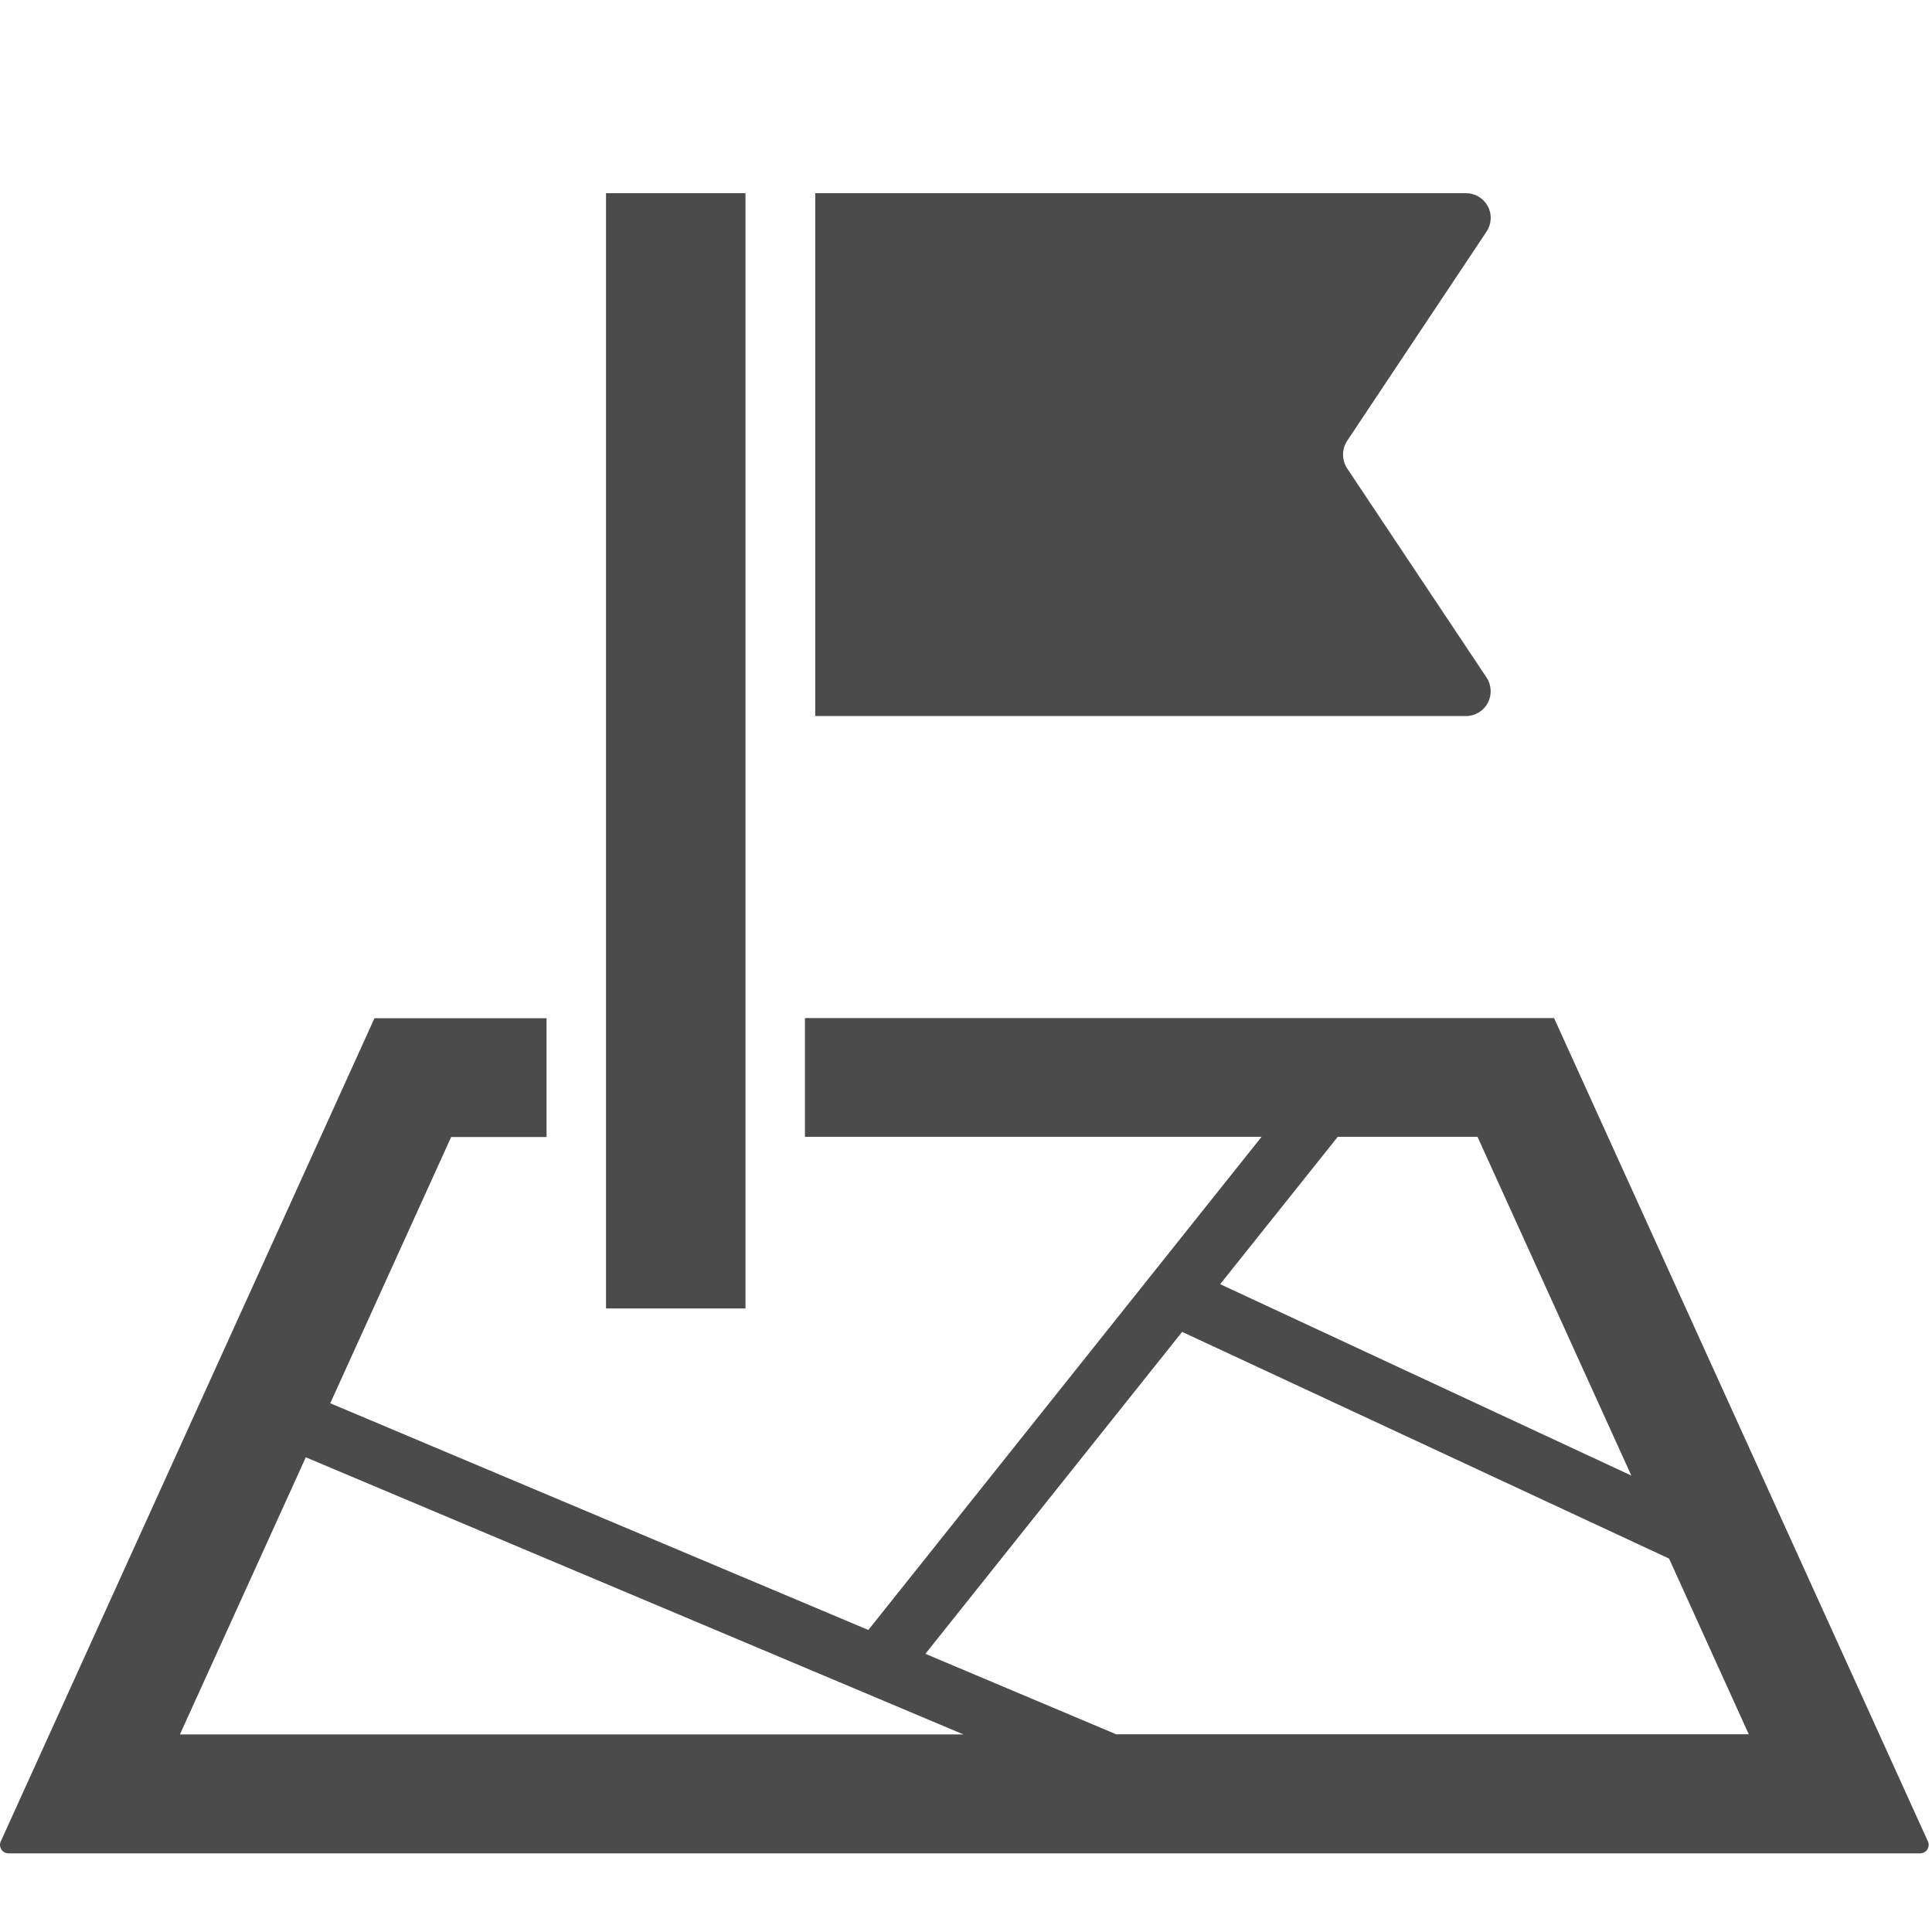
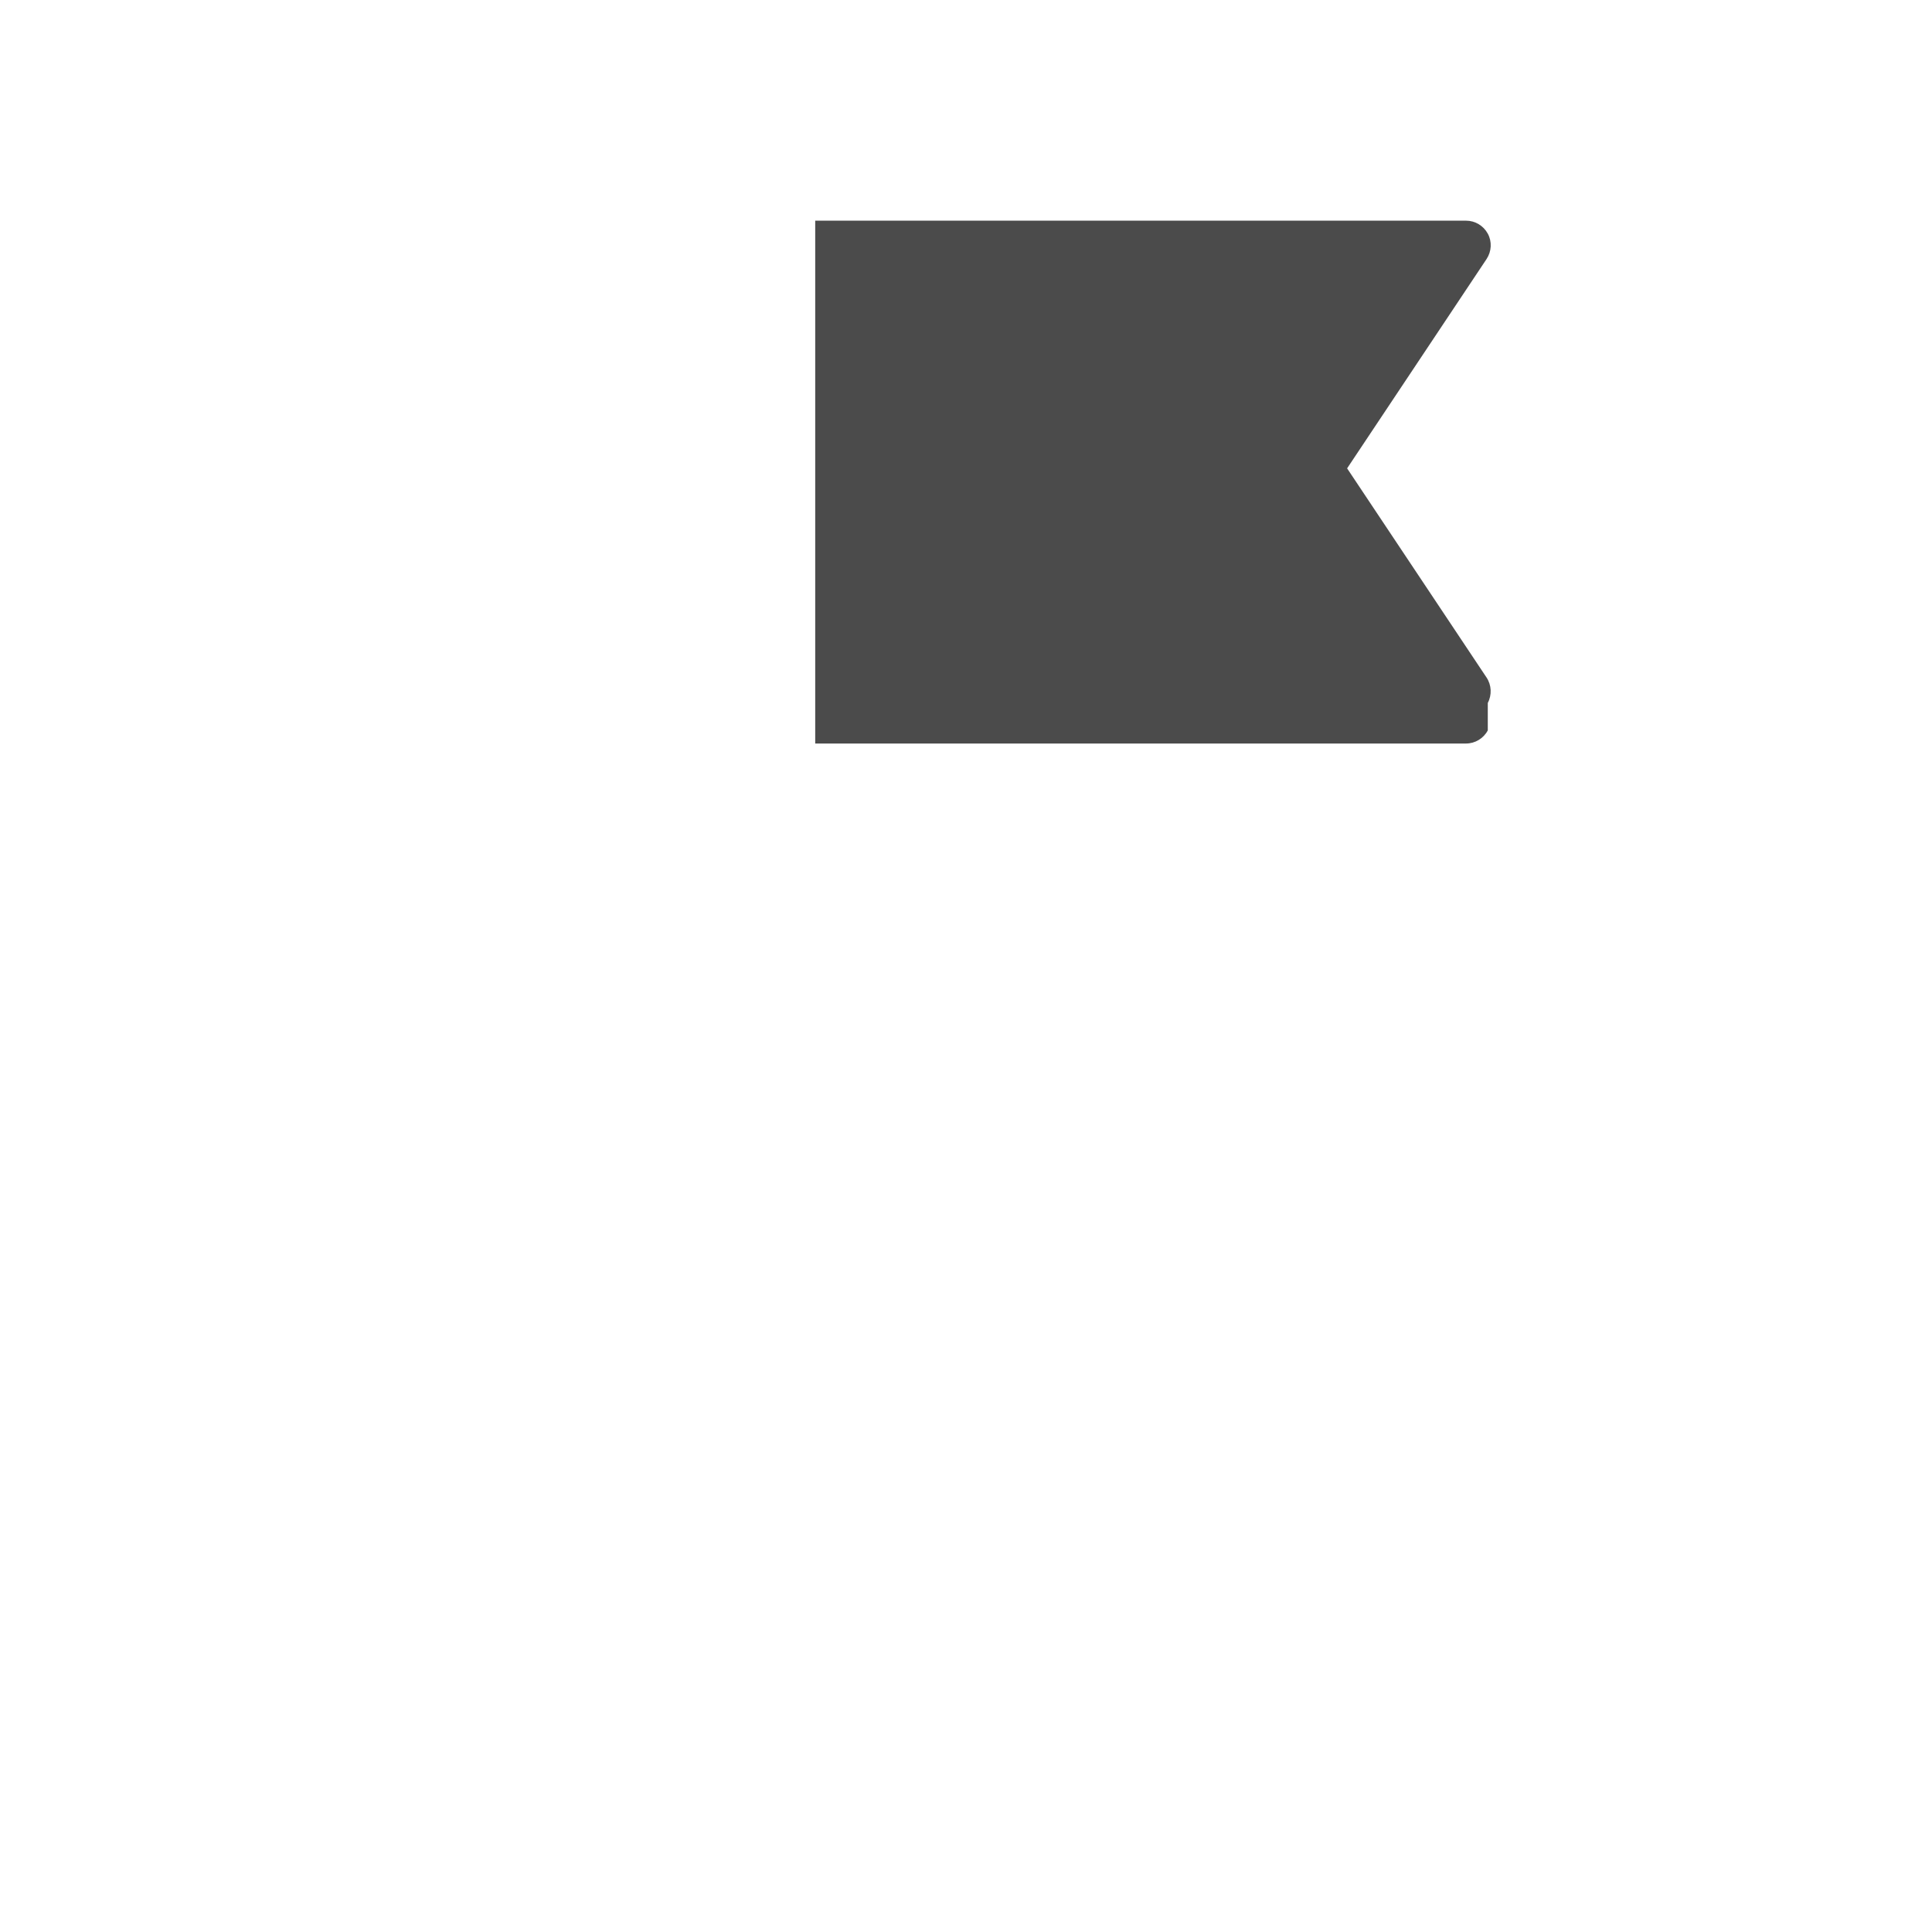
<svg xmlns="http://www.w3.org/2000/svg" id="icon" viewBox="0 0 128 128">
  <defs>
    <style>.cls-1{fill:#4b4b4b;}</style>
  </defs>
-   <path class="cls-1" d="m98.57,46.57c.28-.53.25-1.18-.08-1.68l-9.24-13.86c-.36-.55-.36-1.27,0-1.82l9.24-13.87c.33-.5.37-1.15.08-1.68-.29-.53-.84-.86-1.44-.86h-43.12v34.64h43.12c.6,0,1.16-.34,1.44-.87Z" />
-   <path class="cls-1" d="m127.73,122l-2.17-4.78-22.6-49.77h-49.63v7.87h30.25l-26.05,32.67-35.65-15.02,8.01-17.64h6.32v-7.87h-11.4L.05,122c-.08.18-.06.37.04.53.1.16.28.26.47.26h126.66c.19,0,.37-.1.47-.26.1-.16.12-.36.04-.53Zm-39.11-46.68h9.27l10.19,22.44-27.24-12.68,7.78-9.75ZM11.92,114.91l8.34-18.36,43.57,18.36H11.92Zm62.05,0l-12.66-5.34,17.01-21.33,32.26,15.02,5.28,11.64h-41.9Z" />
-   <rect class="cls-1" x="40.15" y="12.8" width="9.24" height="73.89" />
+   <path class="cls-1" d="m98.57,46.57c.28-.53.25-1.18-.08-1.68l-9.24-13.86l9.24-13.87c.33-.5.37-1.15.08-1.68-.29-.53-.84-.86-1.44-.86h-43.12v34.64h43.12c.6,0,1.16-.34,1.44-.87Z" />
</svg>